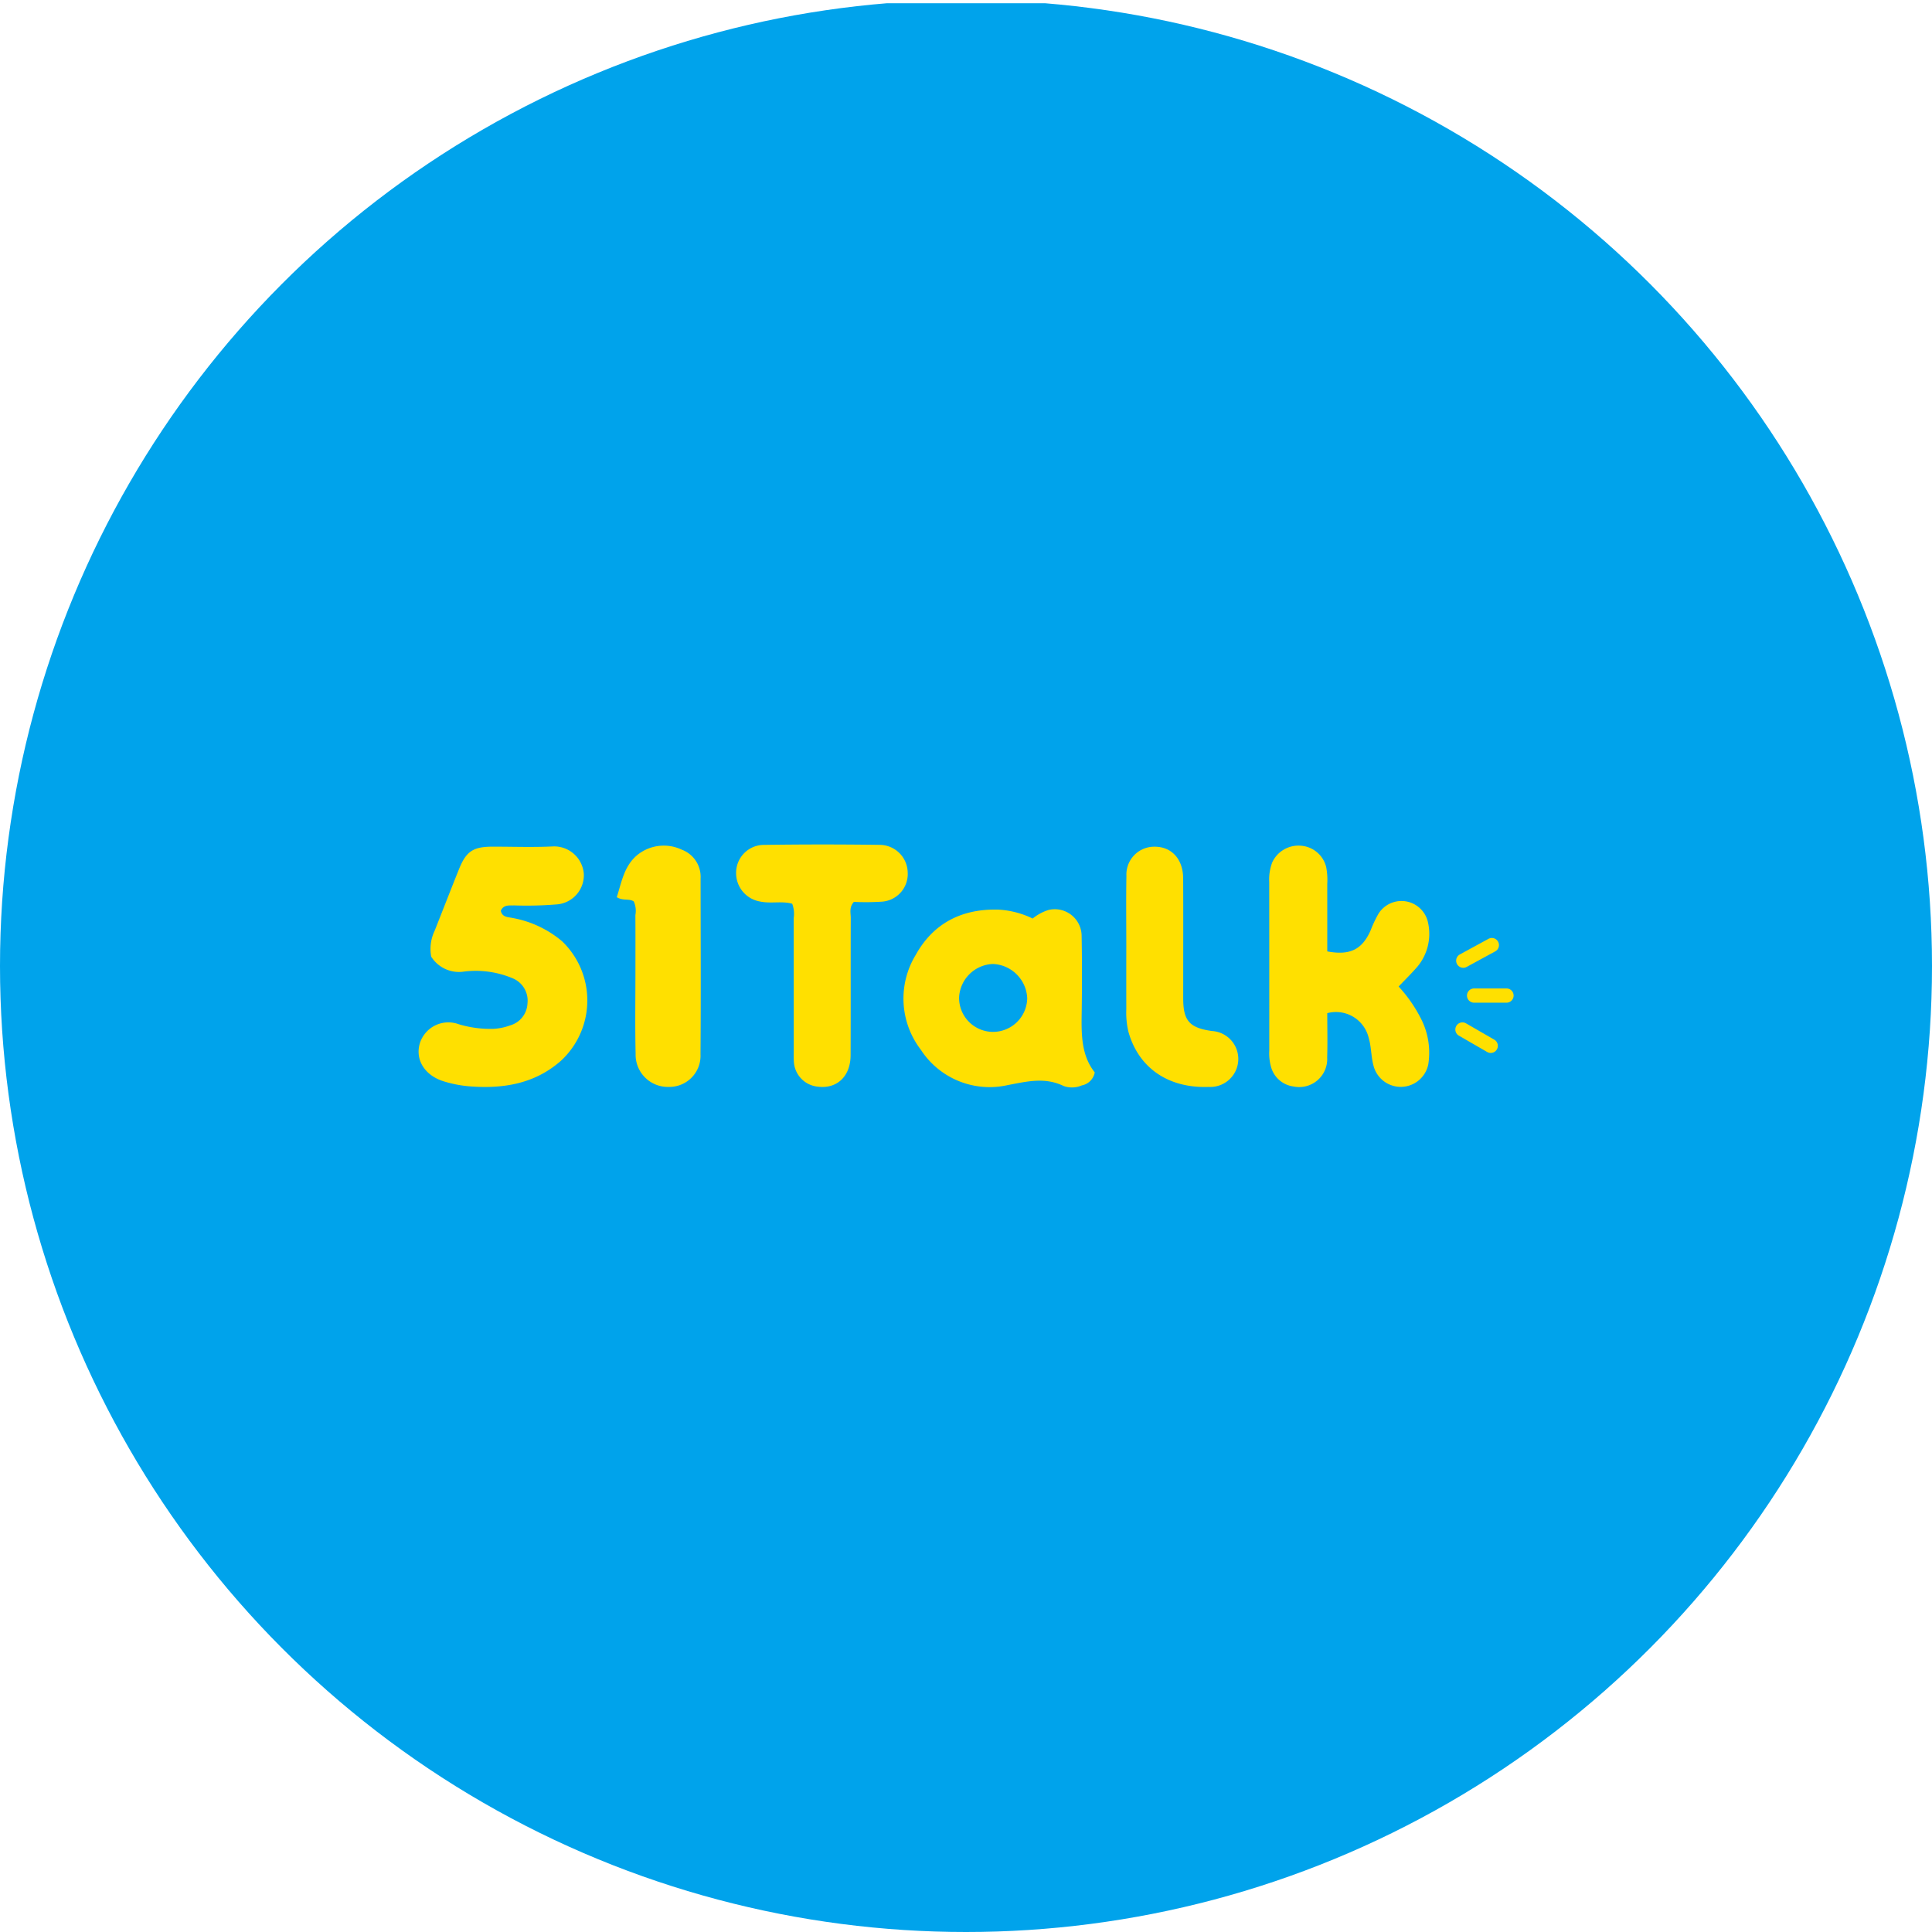
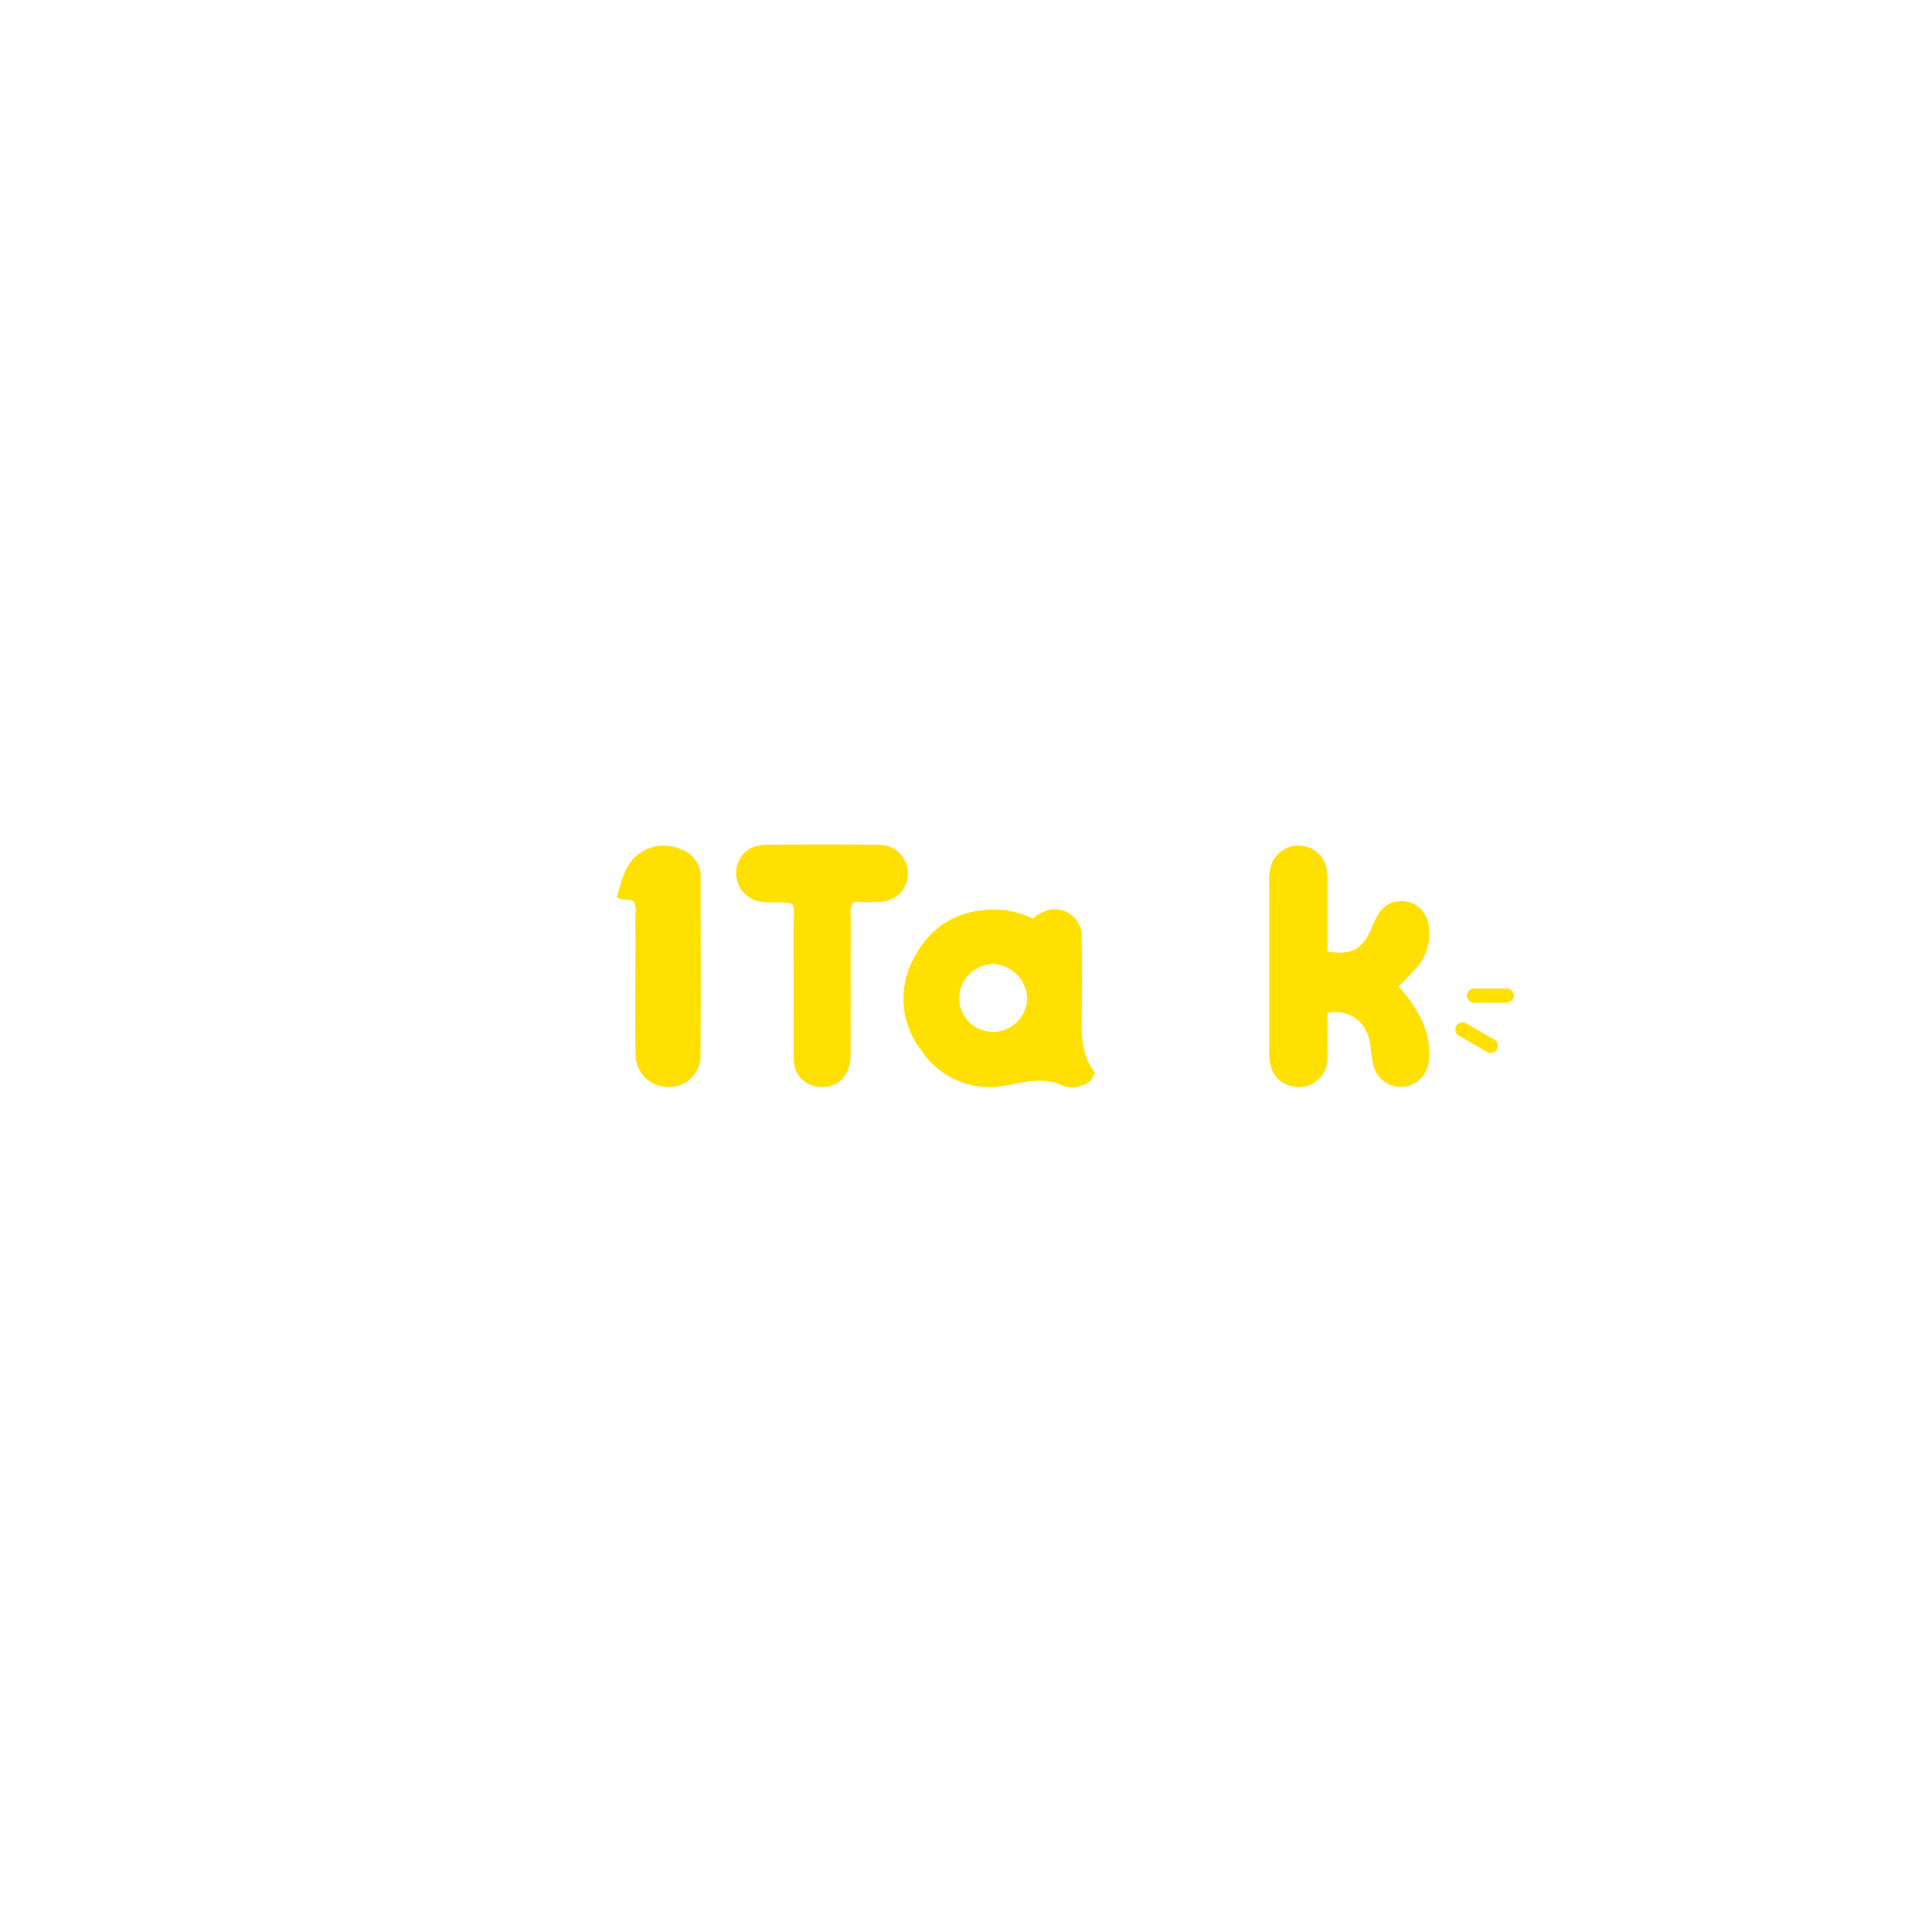
<svg xmlns="http://www.w3.org/2000/svg" viewBox="0 0 300 300" width="300" height="300">
  <defs>
    <clipPath id="bz_circular_clip">
      <circle cx="150.0" cy="150.0" r="150.0" />
    </clipPath>
  </defs>
  <g clip-path="url(#bz_circular_clip)">
-     <rect y="0.5" width="300" height="300" fill="#00a3eb" />
-     <path d="M66.959,148.553a6.525,6.525,0,0,1,.537-4.033c1.263-3.195,2.506-6.397,3.789-9.583,1.105-2.745,2.2-3.462,5.167-3.466,3.159-.005,6.324.119,9.475-.041a4.622,4.622,0,0,1,4.727,4.243,4.548,4.548,0,0,1-4.2,4.762,57.228,57.228,0,0,1-6.6.158c-.782.03-1.657-.151-2.09.834.227,1.039,1.13.96,1.886,1.127a16.419,16.419,0,0,1,7.657,3.629,12.748,12.748,0,0,1,.313,18.026q-.271.28-.558.543c-3.898,3.416-8.566,4.28-13.552,3.975a18.714,18.714,0,0,1-4.748-.862c-2.852-.942-4.33-3.354-3.562-5.883a4.64,4.64,0,0,1,5.831-3.009q.097.031.192.066a17.01,17.01,0,0,0,5.422.718,8.813,8.813,0,0,0,2.574-.537,3.711,3.711,0,0,0,2.686-3.393,3.755,3.755,0,0,0-2.275-3.909,14.811,14.811,0,0,0-7.534-1.058A5.102,5.102,0,0,1,66.959,148.553Z" fill="#ffe000" />
    <path d="M217.178,153.186a22.081,22.081,0,0,1,3.587,5.225,11.589,11.589,0,0,1,1.023,6.84,4.363,4.363,0,0,1-8.511.221c-.39-1.417-.323-2.898-.75-4.323a5.224,5.224,0,0,0-6.301-3.858c-.043.01-.086.021-.129.033,0,2.24.058,4.564-.014,6.884a4.347,4.347,0,0,1-5.212,4.502,4.177,4.177,0,0,1-3.486-2.968,7.752,7.752,0,0,1-.293-2.608q.004-13.098-.007-26.195a7.436,7.436,0,0,1,.462-3.018,4.486,4.486,0,0,1,4.459-2.599,4.366,4.366,0,0,1,3.926,3.323,10.622,10.622,0,0,1,.164,2.627c.005,3.502.002,7.004.002,10.461,3.526.659,5.412-.285,6.732-3.266a18.447,18.447,0,0,1,1.214-2.574,4.213,4.213,0,0,1,7.713,1.429,7.955,7.955,0,0,1-1.974,7.134C219.002,151.328,218.166,152.154,217.178,153.186Z" fill="#ffe000" />
    <path d="M160.35,142.629a7.343,7.343,0,0,1,2.479-1.334,4.17,4.17,0,0,1,5.126,4.029c.074,4.034.068,8.071.007,12.106-.049,3.256-.048,6.471,2.03,9.092a2.521,2.521,0,0,1-2.011,2.021,3.85,3.85,0,0,1-2.815.093c-2.925-1.416-5.732-.703-8.725-.134a12.731,12.731,0,0,1-13.462-5.512,13.037,13.037,0,0,1-.784-14.716c2.736-4.929,7.156-7.168,12.78-7.031A13.881,13.881,0,0,1,160.35,142.629Zm-6.214,17.6a5.315,5.315,0,0,0,5.37-5.216,5.559,5.559,0,0,0-5.348-5.327,5.465,5.465,0,0,0-5.23,5.192,5.275,5.275,0,0,0,5.197,5.351h.011Z" fill="#ffe000" />
    <path d="M123.014,140.334c-1.593-.458-3.299.008-4.948-.339a4.464,4.464,0,0,1-3.763-4.451,4.329,4.329,0,0,1,4.308-4.35h.051q8.921-.125,17.846-.005a4.38,4.38,0,0,1,4.44,4.279,4.306,4.306,0,0,1-4.053,4.545h0l-.059.003a39.374,39.374,0,0,1-4.25.028c-.765.882-.478,1.721-.481,2.486-.025,7.109.004,14.218-.023,21.326-.012,3.28-2.124,5.264-5.087,4.881a4.123,4.123,0,0,1-3.727-3.954c-.041-.583-.017-1.172-.017-1.758q-.001-10.223-.009-20.447A4.437,4.437,0,0,0,123.014,140.334Z" fill="#ffe000" />
    <path d="M98.407,139.968c-.732-.476-1.633-.043-2.635-.654.732-2.253,1.102-4.727,3.07-6.45a6.526,6.526,0,0,1,7.026-.927,4.508,4.508,0,0,1,2.92,4.499c.008,9.085.056,18.17-.013,27.254a4.839,4.839,0,0,1-4.586,5.079q-.17.009-.34.005a5.001,5.001,0,0,1-5.15-4.847v0q-.004-.15,0-.299c-.098-4.321-.027-8.646-.028-12.968,0-2.857.013-5.715-.009-8.573A3.517,3.517,0,0,0,98.407,139.968Z" fill="#ffe000" />
-     <path d="M174.892,147.007c.002-3.667-.048-7.335.018-11.001a4.323,4.323,0,0,1,4.11-4.526h.001q.131-.006.262-.005c2.646-.007,4.424,1.921,4.438,4.923.027,5.574.008,11.148.008,16.722,0,.66-.002,1.32,0,1.98.014,3.413.989,4.506,4.456,4.995a4.347,4.347,0,0,1-.5,8.68c-6.291.233-10.919-2.971-12.475-8.6a12.993,12.993,0,0,1-.318-3.489Q174.881,151.848,174.892,147.007Z" fill="#ffe000" />
-     <path d="M227.215,150.278a1.105,1.105,0,0,1-.529-2.075l4.418-2.406a1.105,1.105,0,1,1,1.067,1.935l-.01.006-4.418,2.406A1.103,1.103,0,0,1,227.215,150.278Z" fill="#ffe000" />
    <path d="M233.895,155.697h-5.031a1.105,1.105,0,0,1,0-2.209h5.031a1.105,1.105,0,1,1,0,2.209Z" fill="#ffe000" />
    <path d="M231.48,163.501a1.097,1.097,0,0,1-.551-.148l-4.357-2.515a1.105,1.105,0,1,1,1.099-1.916l.005.003h0l4.357,2.515a1.105,1.105,0,0,1-.553,2.061Z" fill="#ffe000" />
  </g>
</svg>